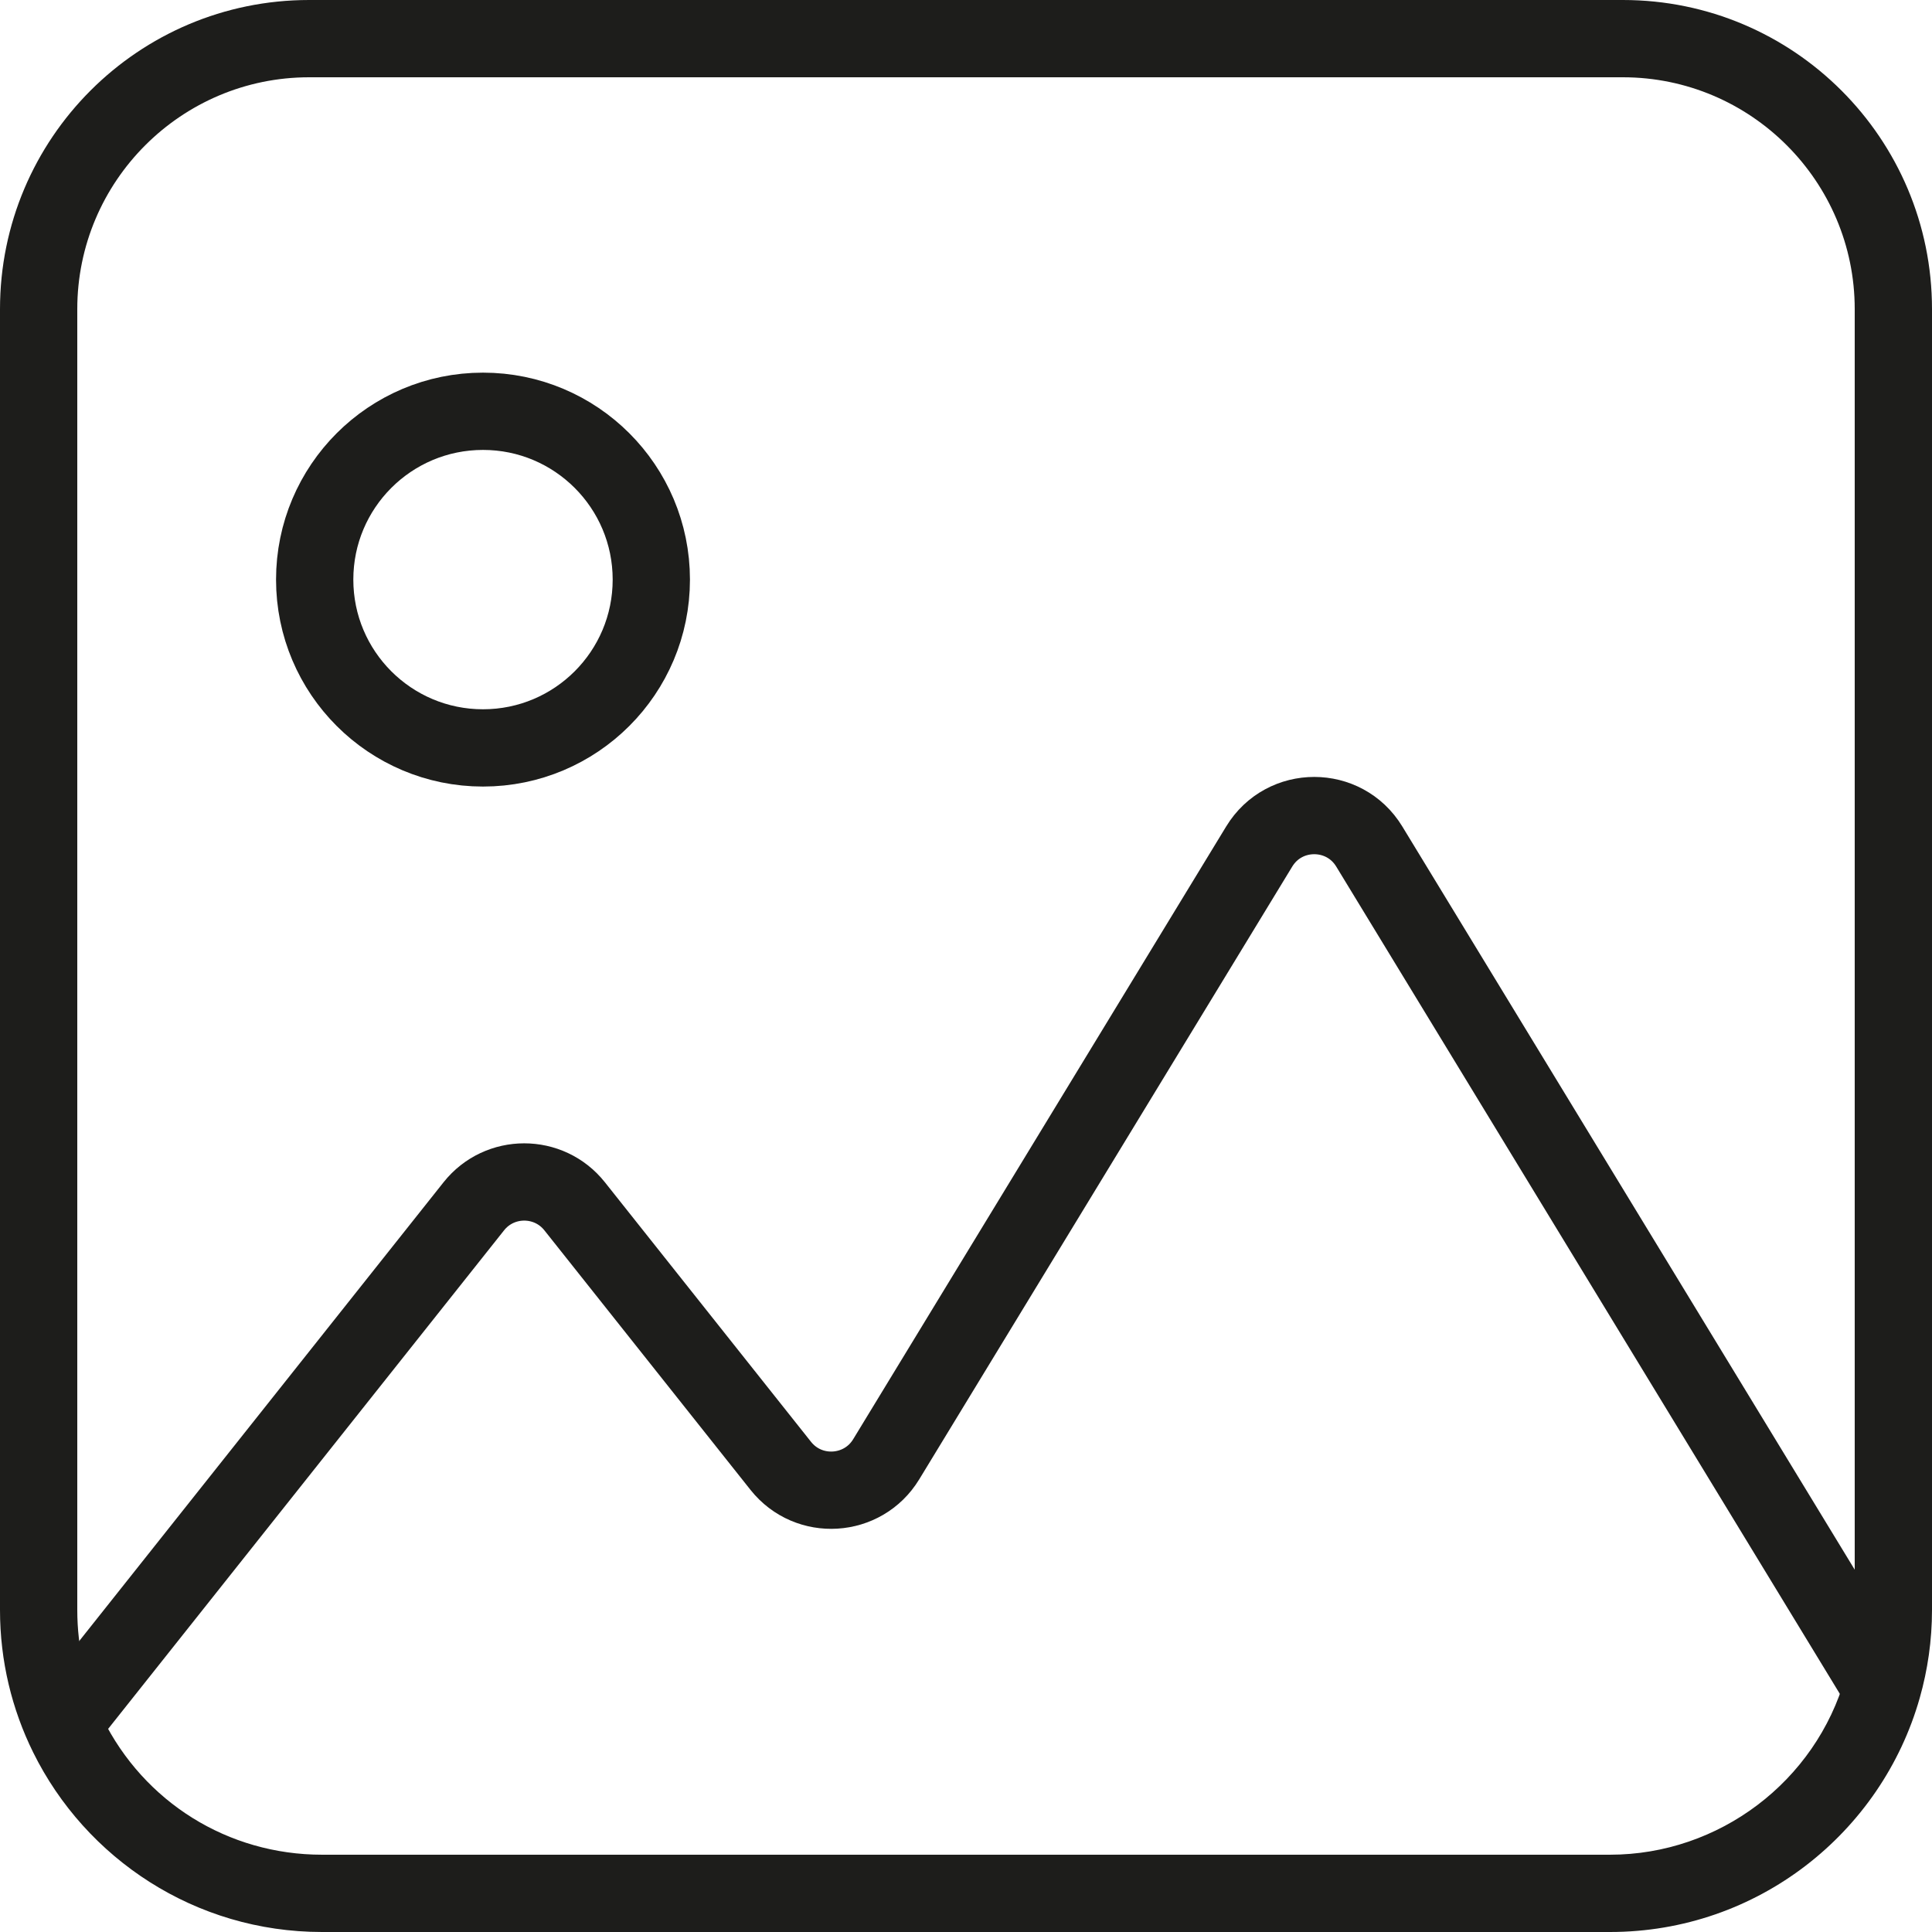
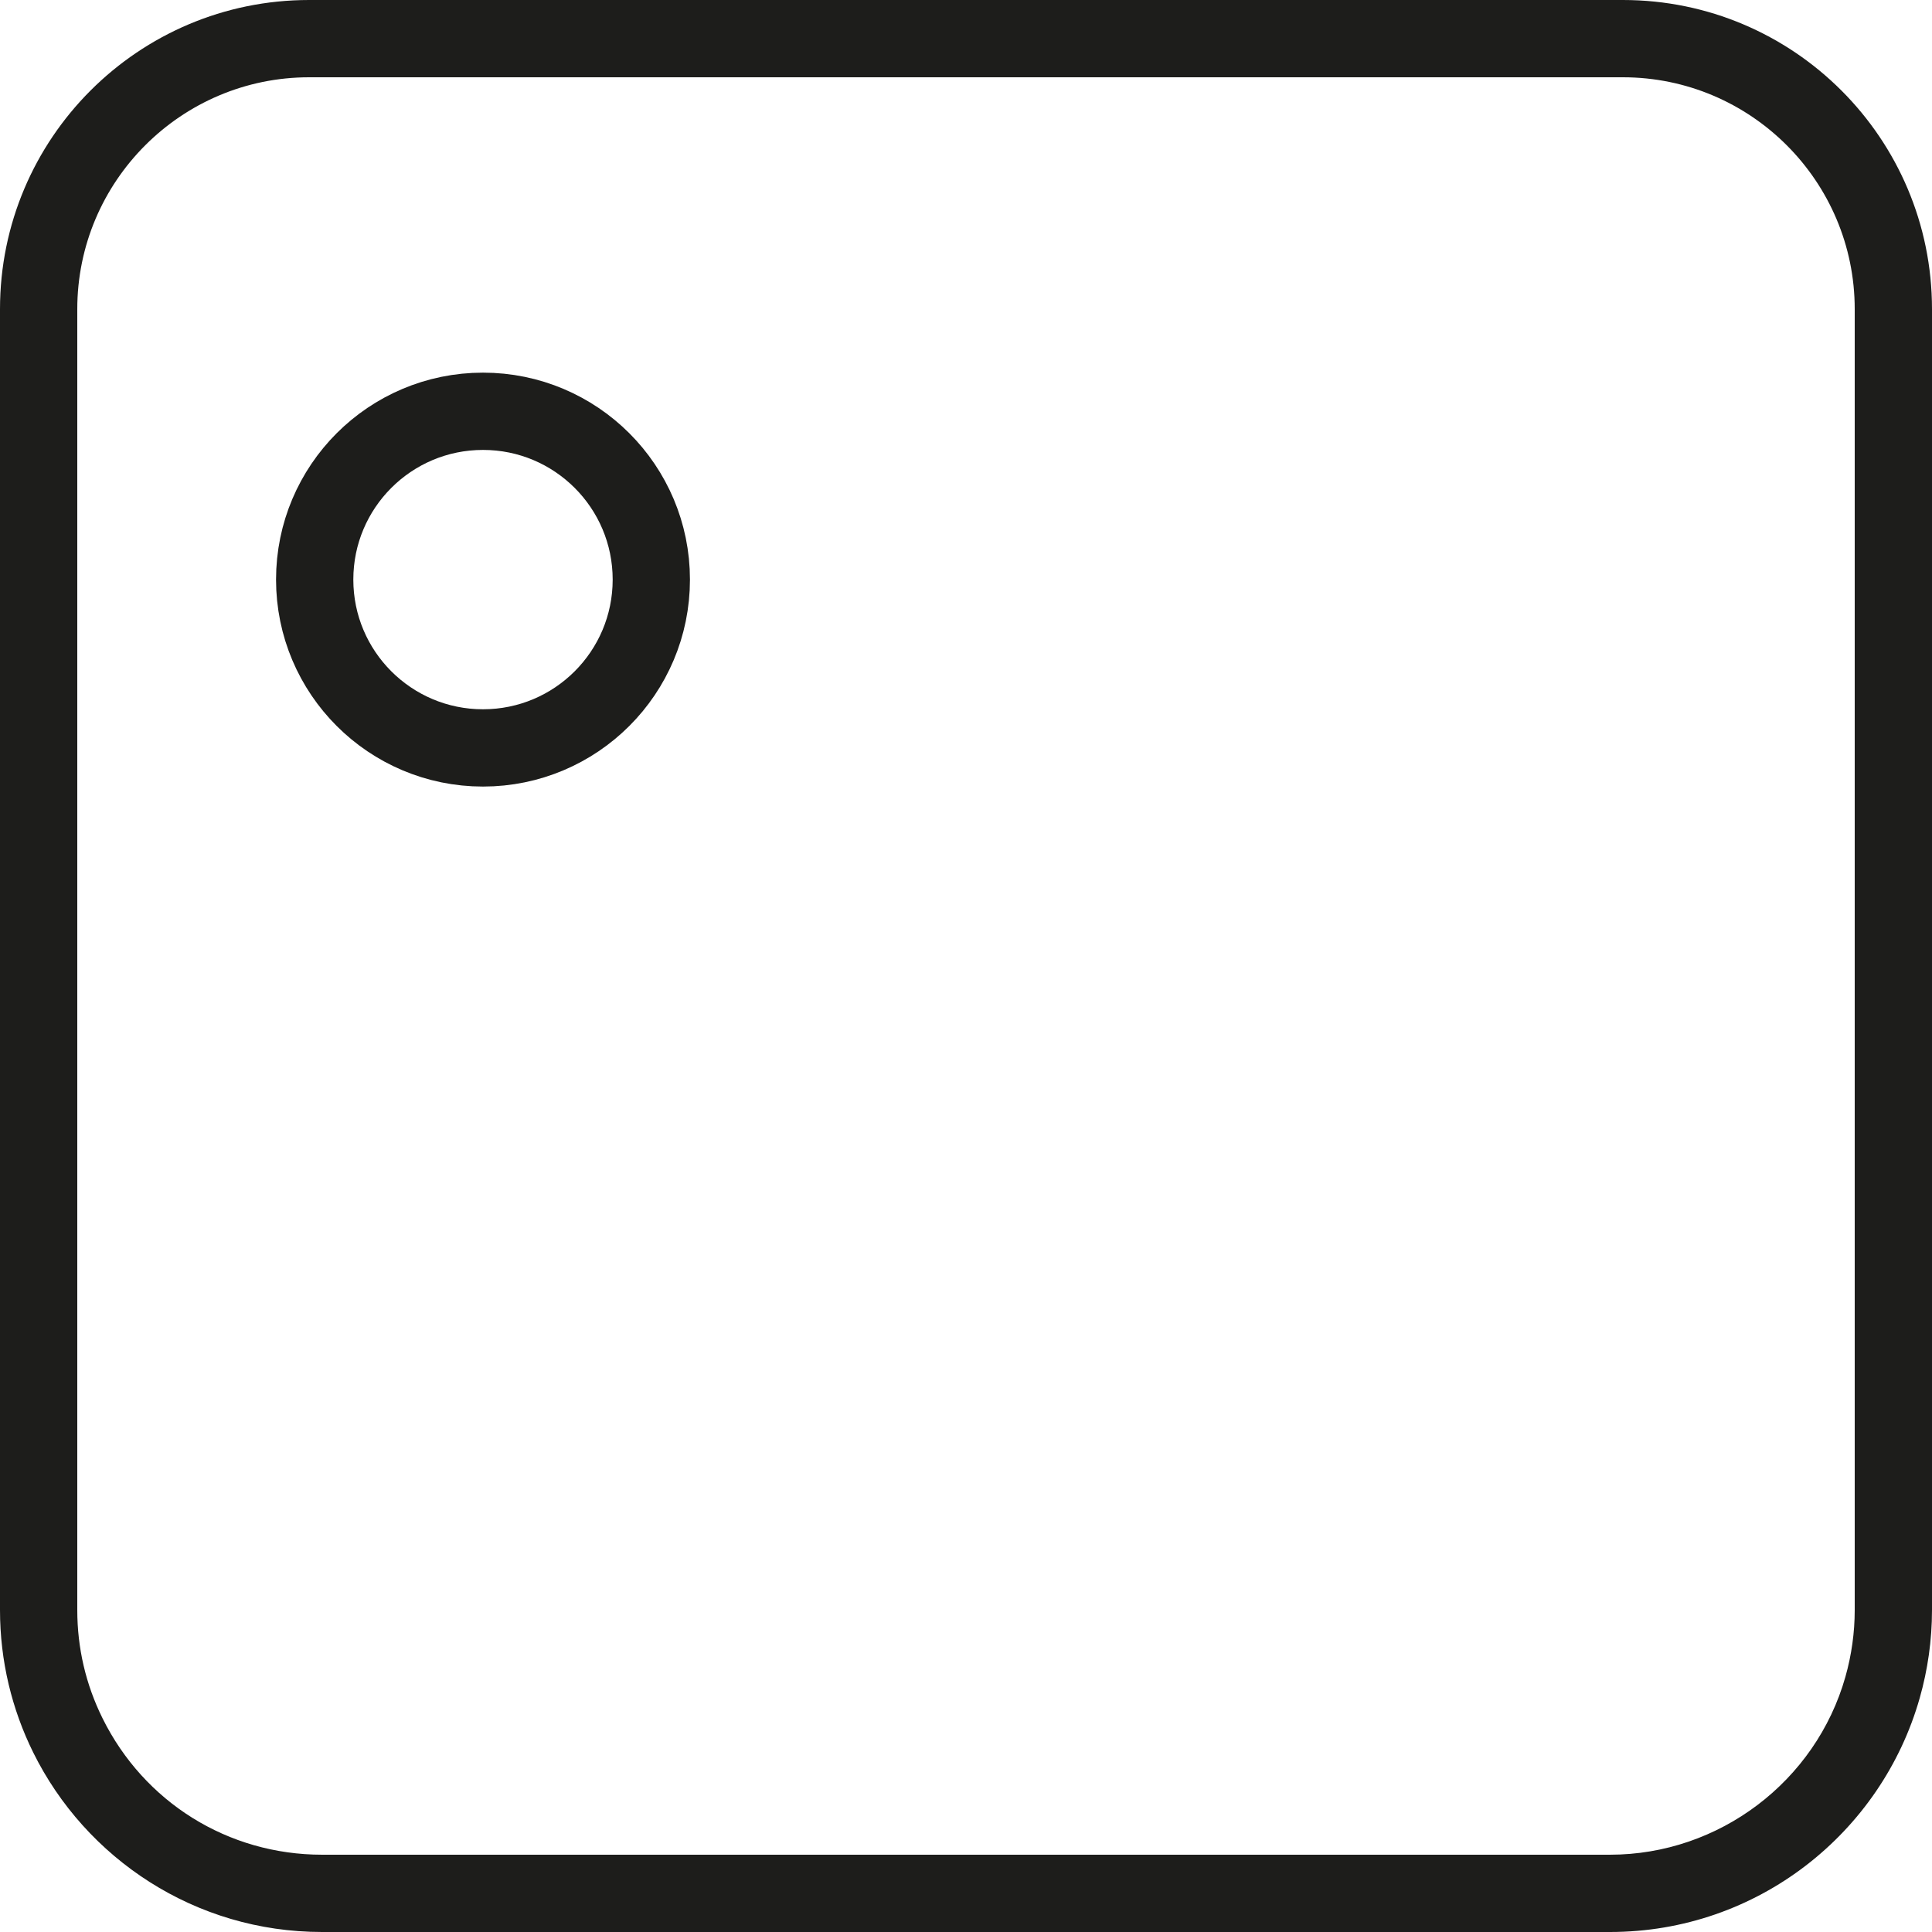
<svg xmlns="http://www.w3.org/2000/svg" id="Calque_2" viewBox="0 0 250 250">
  <g id="Calque_1-2">
-     <path d="M243.648,218.726l-66.468-109.191c-3.247-5.334-10.99-5.334-14.236,0l-48.27,79.296c-3.014,4.952-10.039,5.389-13.644.849l-26.67-33.583c-3.336-4.201-9.715-4.201-13.052,0L8.558,222.52" style="fill:none; stroke:#1d1d1b; stroke-miterlimit:10; stroke-width:10px;" />
    <path d="M210,10c16.542,0,30,13.458,30,30v168.333c0,2.913-.406,5.822-1.205,8.646-3.838,13.554-16.364,23.02-30.461,23.02H41.667c-12.14,0-23.026-6.772-28.409-17.674-2.162-4.377-3.258-9.085-3.258-13.993V40c0-16.542,13.458-30,30-30h170M210,0H40C17.909,0,0,17.909,0,40v168.333c0,6.615,1.548,12.865,4.291,18.421,6.8,13.77,20.978,23.246,37.375,23.246h166.667c19.068,0,35.132-12.813,40.083-30.296,1.024-3.616,1.584-7.427,1.584-11.371V40c0-22.091-17.909-40-40-40h0Z" style="fill:#1d1d1b;" />
    <circle cx="62.5" cy="75" r="21.78" style="fill:none; stroke:#1d1d1b; stroke-linecap:round; stroke-width:10px;" />
  </g>
</svg>